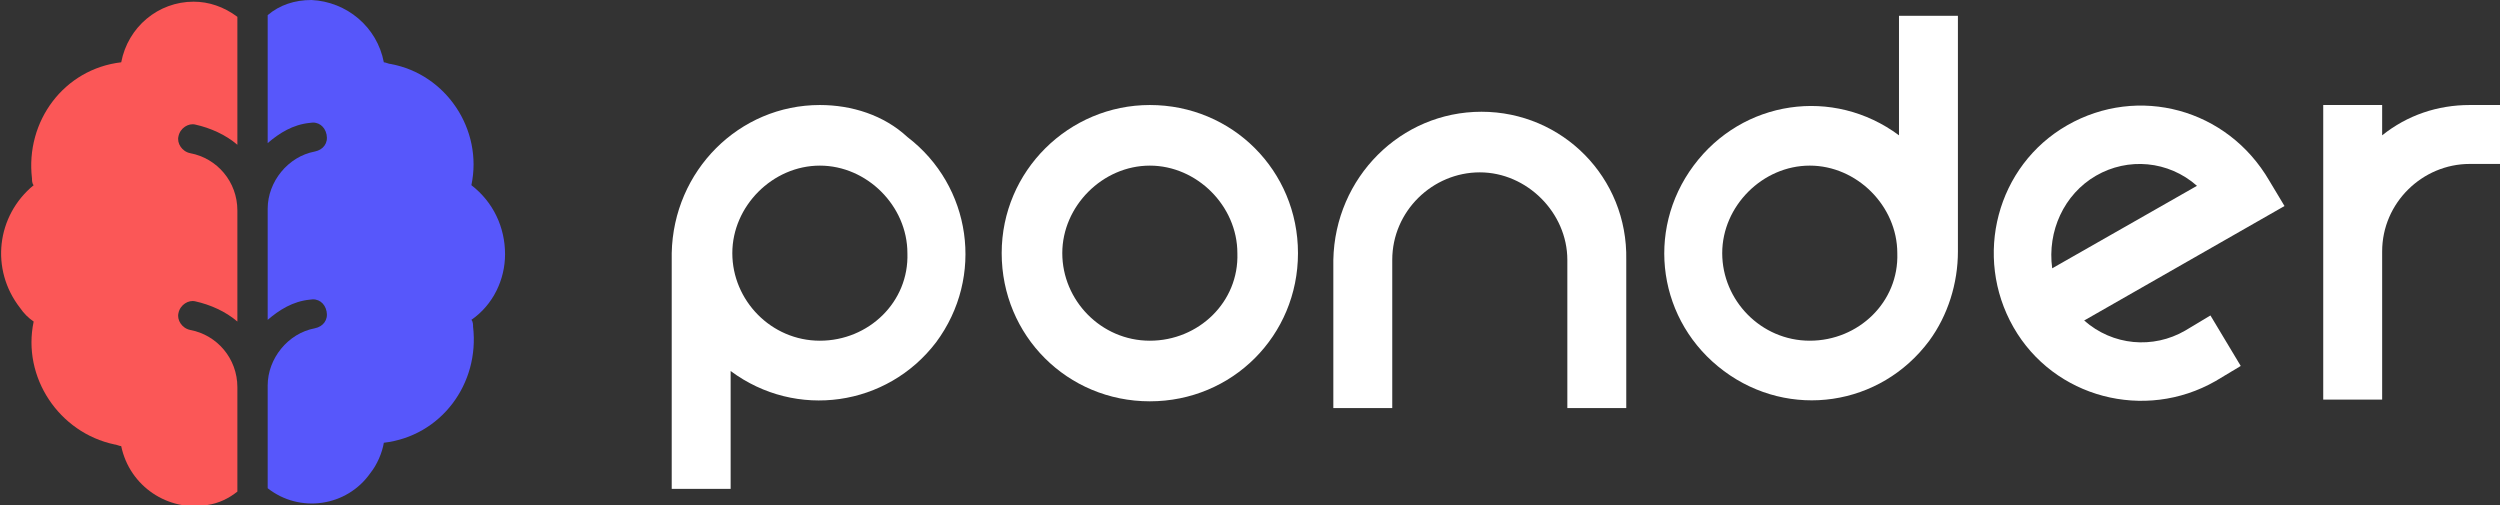
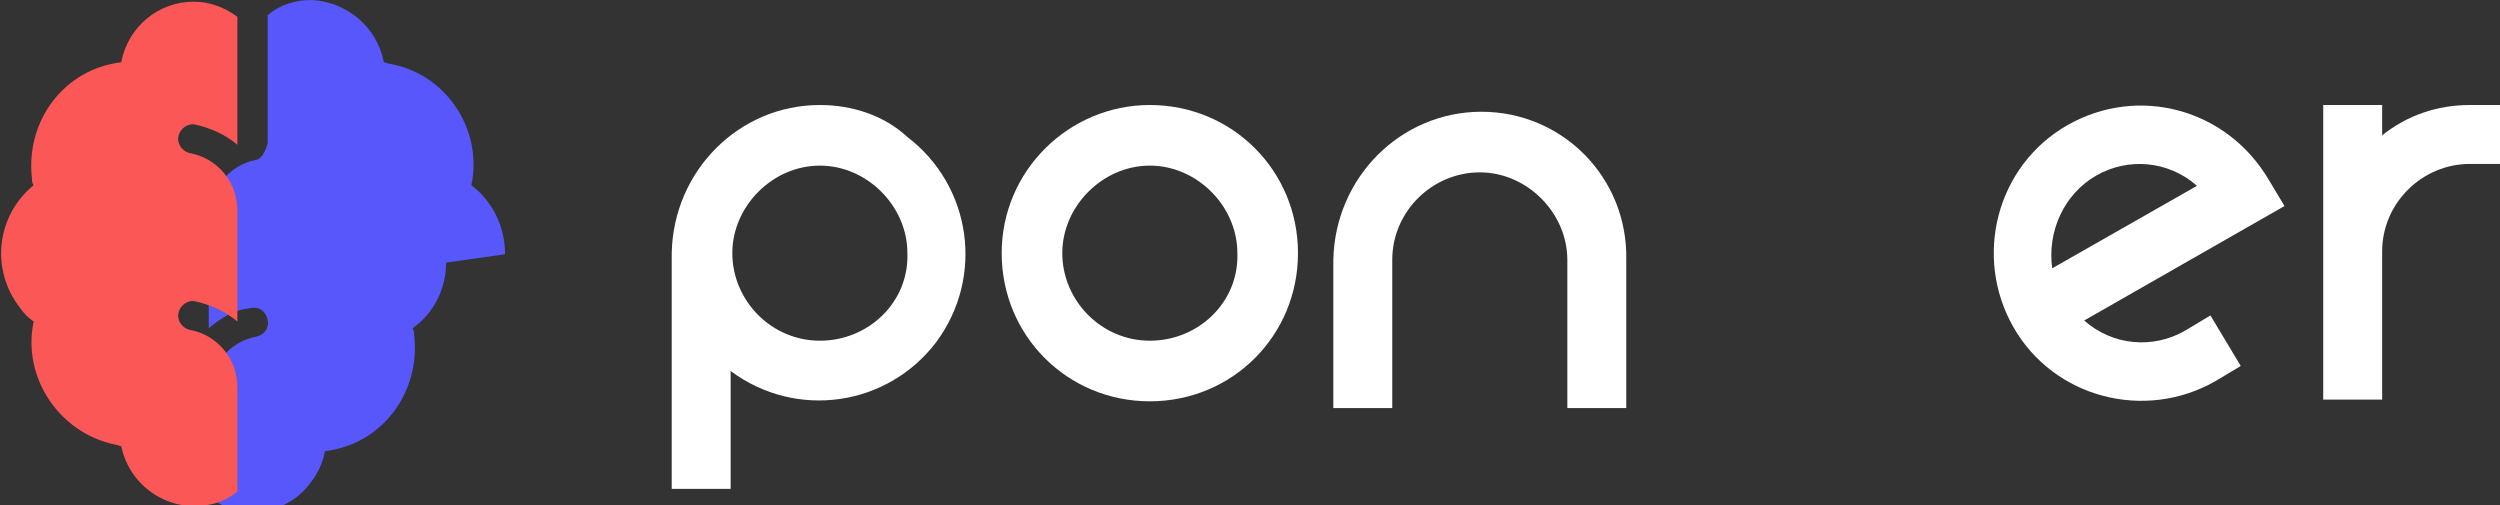
<svg xmlns="http://www.w3.org/2000/svg" enable-background="new 0 0 148.5 30" viewBox="0 0 148.5 30">
  <rect x="0" y="0" width="148.5" height="30" fill="#333333" stroke="none" />
  <g transform="translate(60 20)">
-     <path d="m-30-4.9c0-1.6-.7-3.1-2-4.1.7-3.3-1.5-6.6-4.8-7.2-.1 0-.3-.1-.4-.1-.4-2.1-2.2-3.6-4.3-3.7-1 0-1.9.3-2.6.9v7.6c.7-.6 1.5-1.1 2.5-1.2.5-.1.9.2 1 .7s-.2.9-.7 1c-1.6.3-2.8 1.8-2.8 3.4v6.6c.7-.6 1.5-1.1 2.5-1.2.5-.1.9.2 1 .7s-.2.9-.7 1c-1.6.3-2.8 1.8-2.8 3.4v6.1c1.9 1.5 4.7 1.1 6.1-.9.4-.5.7-1.2.8-1.8 3.4-.4 5.7-3.5 5.3-6.9 0-.1 0-.3-.1-.4 1.3-.9 2-2.4 2-3.9z" fill="#5757fb" />
+     <path d="m-30-4.9c0-1.6-.7-3.1-2-4.1.7-3.3-1.5-6.6-4.8-7.2-.1 0-.3-.1-.4-.1-.4-2.1-2.2-3.6-4.3-3.7-1 0-1.9.3-2.6.9v7.6s-.2.9-.7 1c-1.6.3-2.8 1.8-2.8 3.4v6.6c.7-.6 1.5-1.1 2.5-1.2.5-.1.9.2 1 .7s-.2.9-.7 1c-1.6.3-2.8 1.8-2.8 3.4v6.1c1.9 1.5 4.7 1.1 6.1-.9.4-.5.7-1.2.8-1.8 3.4-.4 5.7-3.5 5.3-6.9 0-.1 0-.3-.1-.4 1.3-.9 2-2.4 2-3.9z" fill="#5757fb" />
    <path d="m-52.8-16.3c-3.4.4-5.7 3.5-5.3 6.9 0 .1 0 .3.1.4-2.2 1.8-2.6 5-.8 7.3.2.3.5.6.8.8-.7 3.3 1.5 6.6 4.8 7.3.1 0 .3.1.4.1.5 2.4 2.8 3.9 5.1 3.5.7-.1 1.3-.4 1.8-.8v-6.2c0-1.7-1.2-3.1-2.8-3.4-.5-.1-.8-.6-.7-1 .1-.5.6-.8 1-.7.9.2 1.8.6 2.5 1.2v-6.6c0-1.7-1.2-3.1-2.8-3.4-.5-.1-.8-.6-.7-1 .1-.5.6-.8 1-.7.9.2 1.8.6 2.5 1.2v-7.6c-.8-.6-1.7-.9-2.6-.9-2.1 0-3.9 1.5-4.3 3.6z" fill="#fb5757" />
  </g>
  <g fill="#fff" transform="translate(-527.5 -431.462)">
    <path d="m615.5 438.1c-4.8 0-8.7 3.9-8.8 8.8v8.8h3.5v-8.8c0-2.9 2.4-5.2 5.2-5.2s5.2 2.4 5.2 5.2v8.8h3.5v-8.8c.1-4.9-3.8-8.8-8.6-8.8z" />
    <path d="m650.3 438.9c-4.2 2.4-5.6 7.8-3.2 12s7.8 5.6 12 3.2l1.5-.9-1.8-3-1.5.9c-1.9 1.1-4.3.9-6-.6l11.9-6.8-.9-1.5c-2.5-4.3-7.8-5.7-12-3.3zm1.7 3c1.9-1.1 4.3-.9 6 .6l-8.6 4.9c-.3-2.2.7-4.4 2.6-5.5z" />
    <path d="m674.2 437.7c-1.9 0-3.7.6-5.2 1.8v-1.8h-3.5v17.5h3.5v-8.8c0-2.9 2.4-5.2 5.2-5.2h1.8v-3.5z" />
-     <path d="m640.3 439.5c-3.9-2.9-9.3-2.1-12.2 1.8s-2.1 9.3 1.8 12.2 9.3 2.1 12.2-1.8c1.1-1.5 1.7-3.4 1.7-5.3v-14h-3.5zm-5.3 12.2c-2.9 0-5.2-2.4-5.2-5.2s2.4-5.2 5.2-5.2 5.2 2.4 5.2 5.2c.1 2.9-2.3 5.2-5.2 5.2z" />
    <path d="m595.8 437.7c-4.8 0-8.8 3.9-8.8 8.8s3.9 8.8 8.8 8.8 8.8-3.9 8.8-8.8c0-4.9-3.9-8.8-8.8-8.8zm0 14c-2.9 0-5.2-2.4-5.2-5.2s2.4-5.2 5.2-5.2 5.2 2.4 5.2 5.2c.1 2.9-2.3 5.2-5.2 5.2z" />
    <path d="m576.2 437.7c-4.8 0-8.7 3.9-8.8 8.8v14h3.5v-7c3.9 2.9 9.3 2.1 12.2-1.7 2.9-3.9 2.1-9.3-1.7-12.2-1.4-1.3-3.3-1.9-5.2-1.9zm0 14c-2.9 0-5.2-2.4-5.2-5.2s2.4-5.2 5.2-5.2 5.2 2.4 5.2 5.2c.1 2.9-2.3 5.2-5.2 5.2z" />
  </g>
</svg>